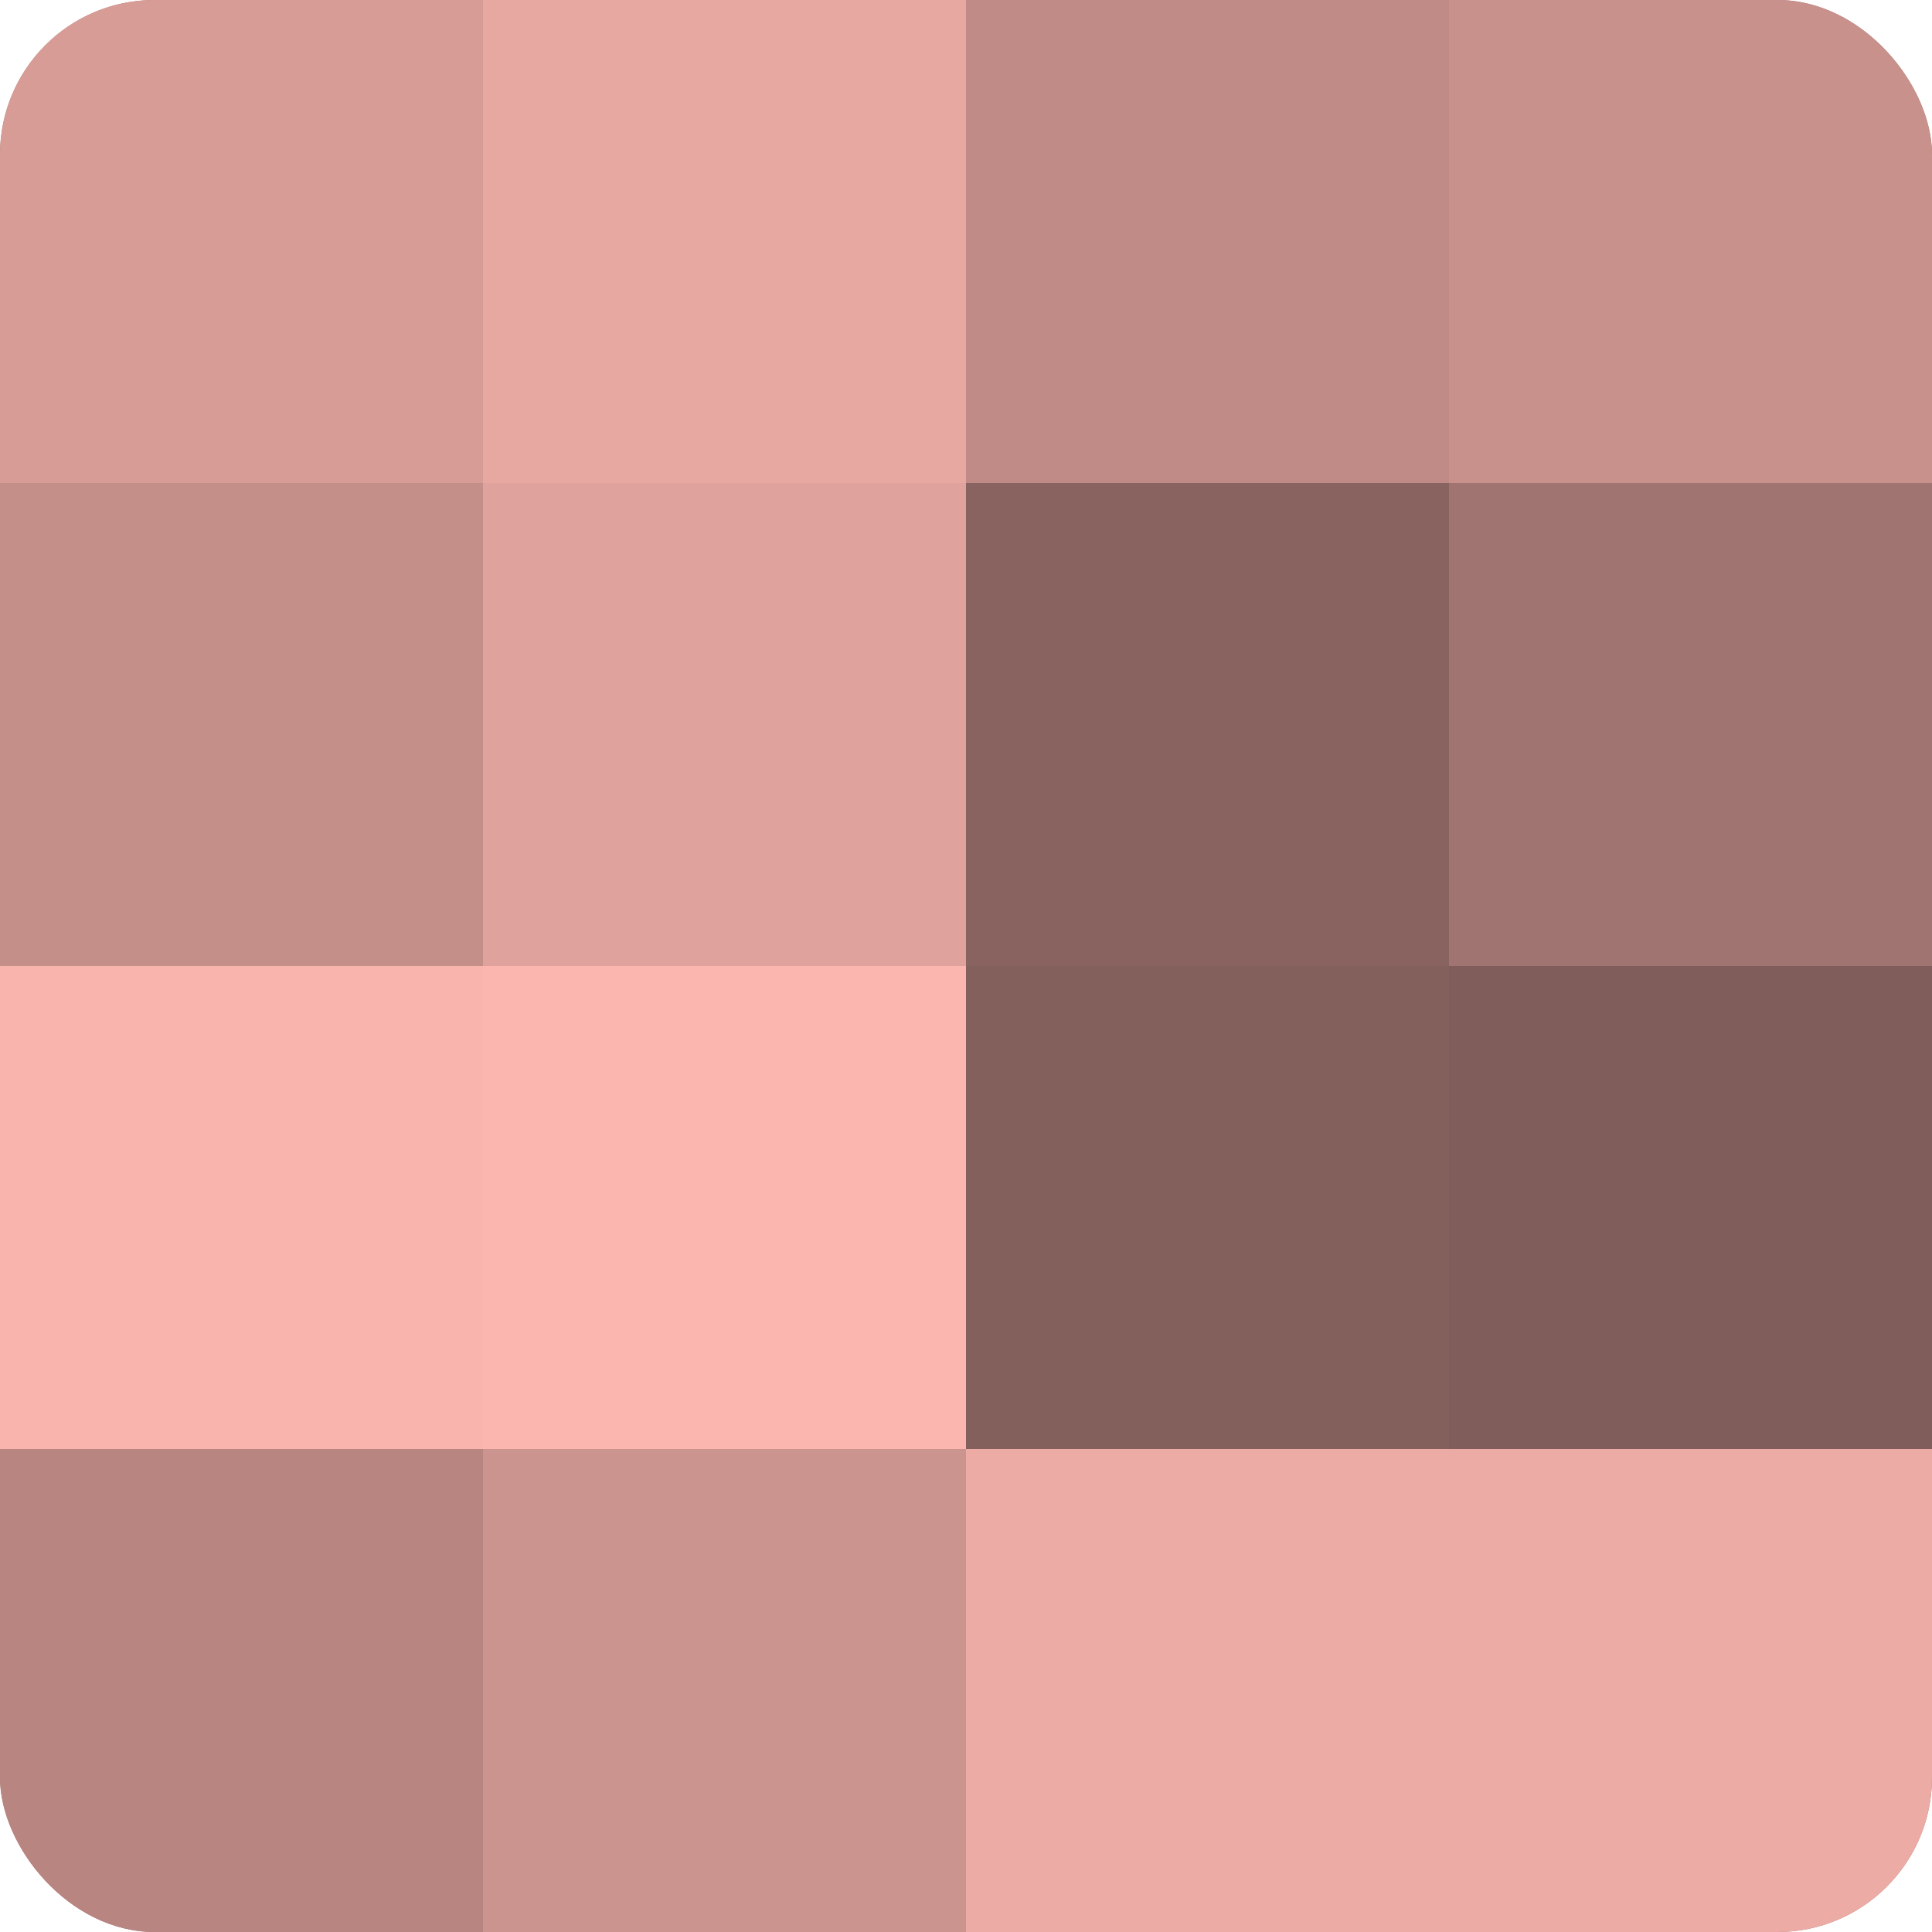
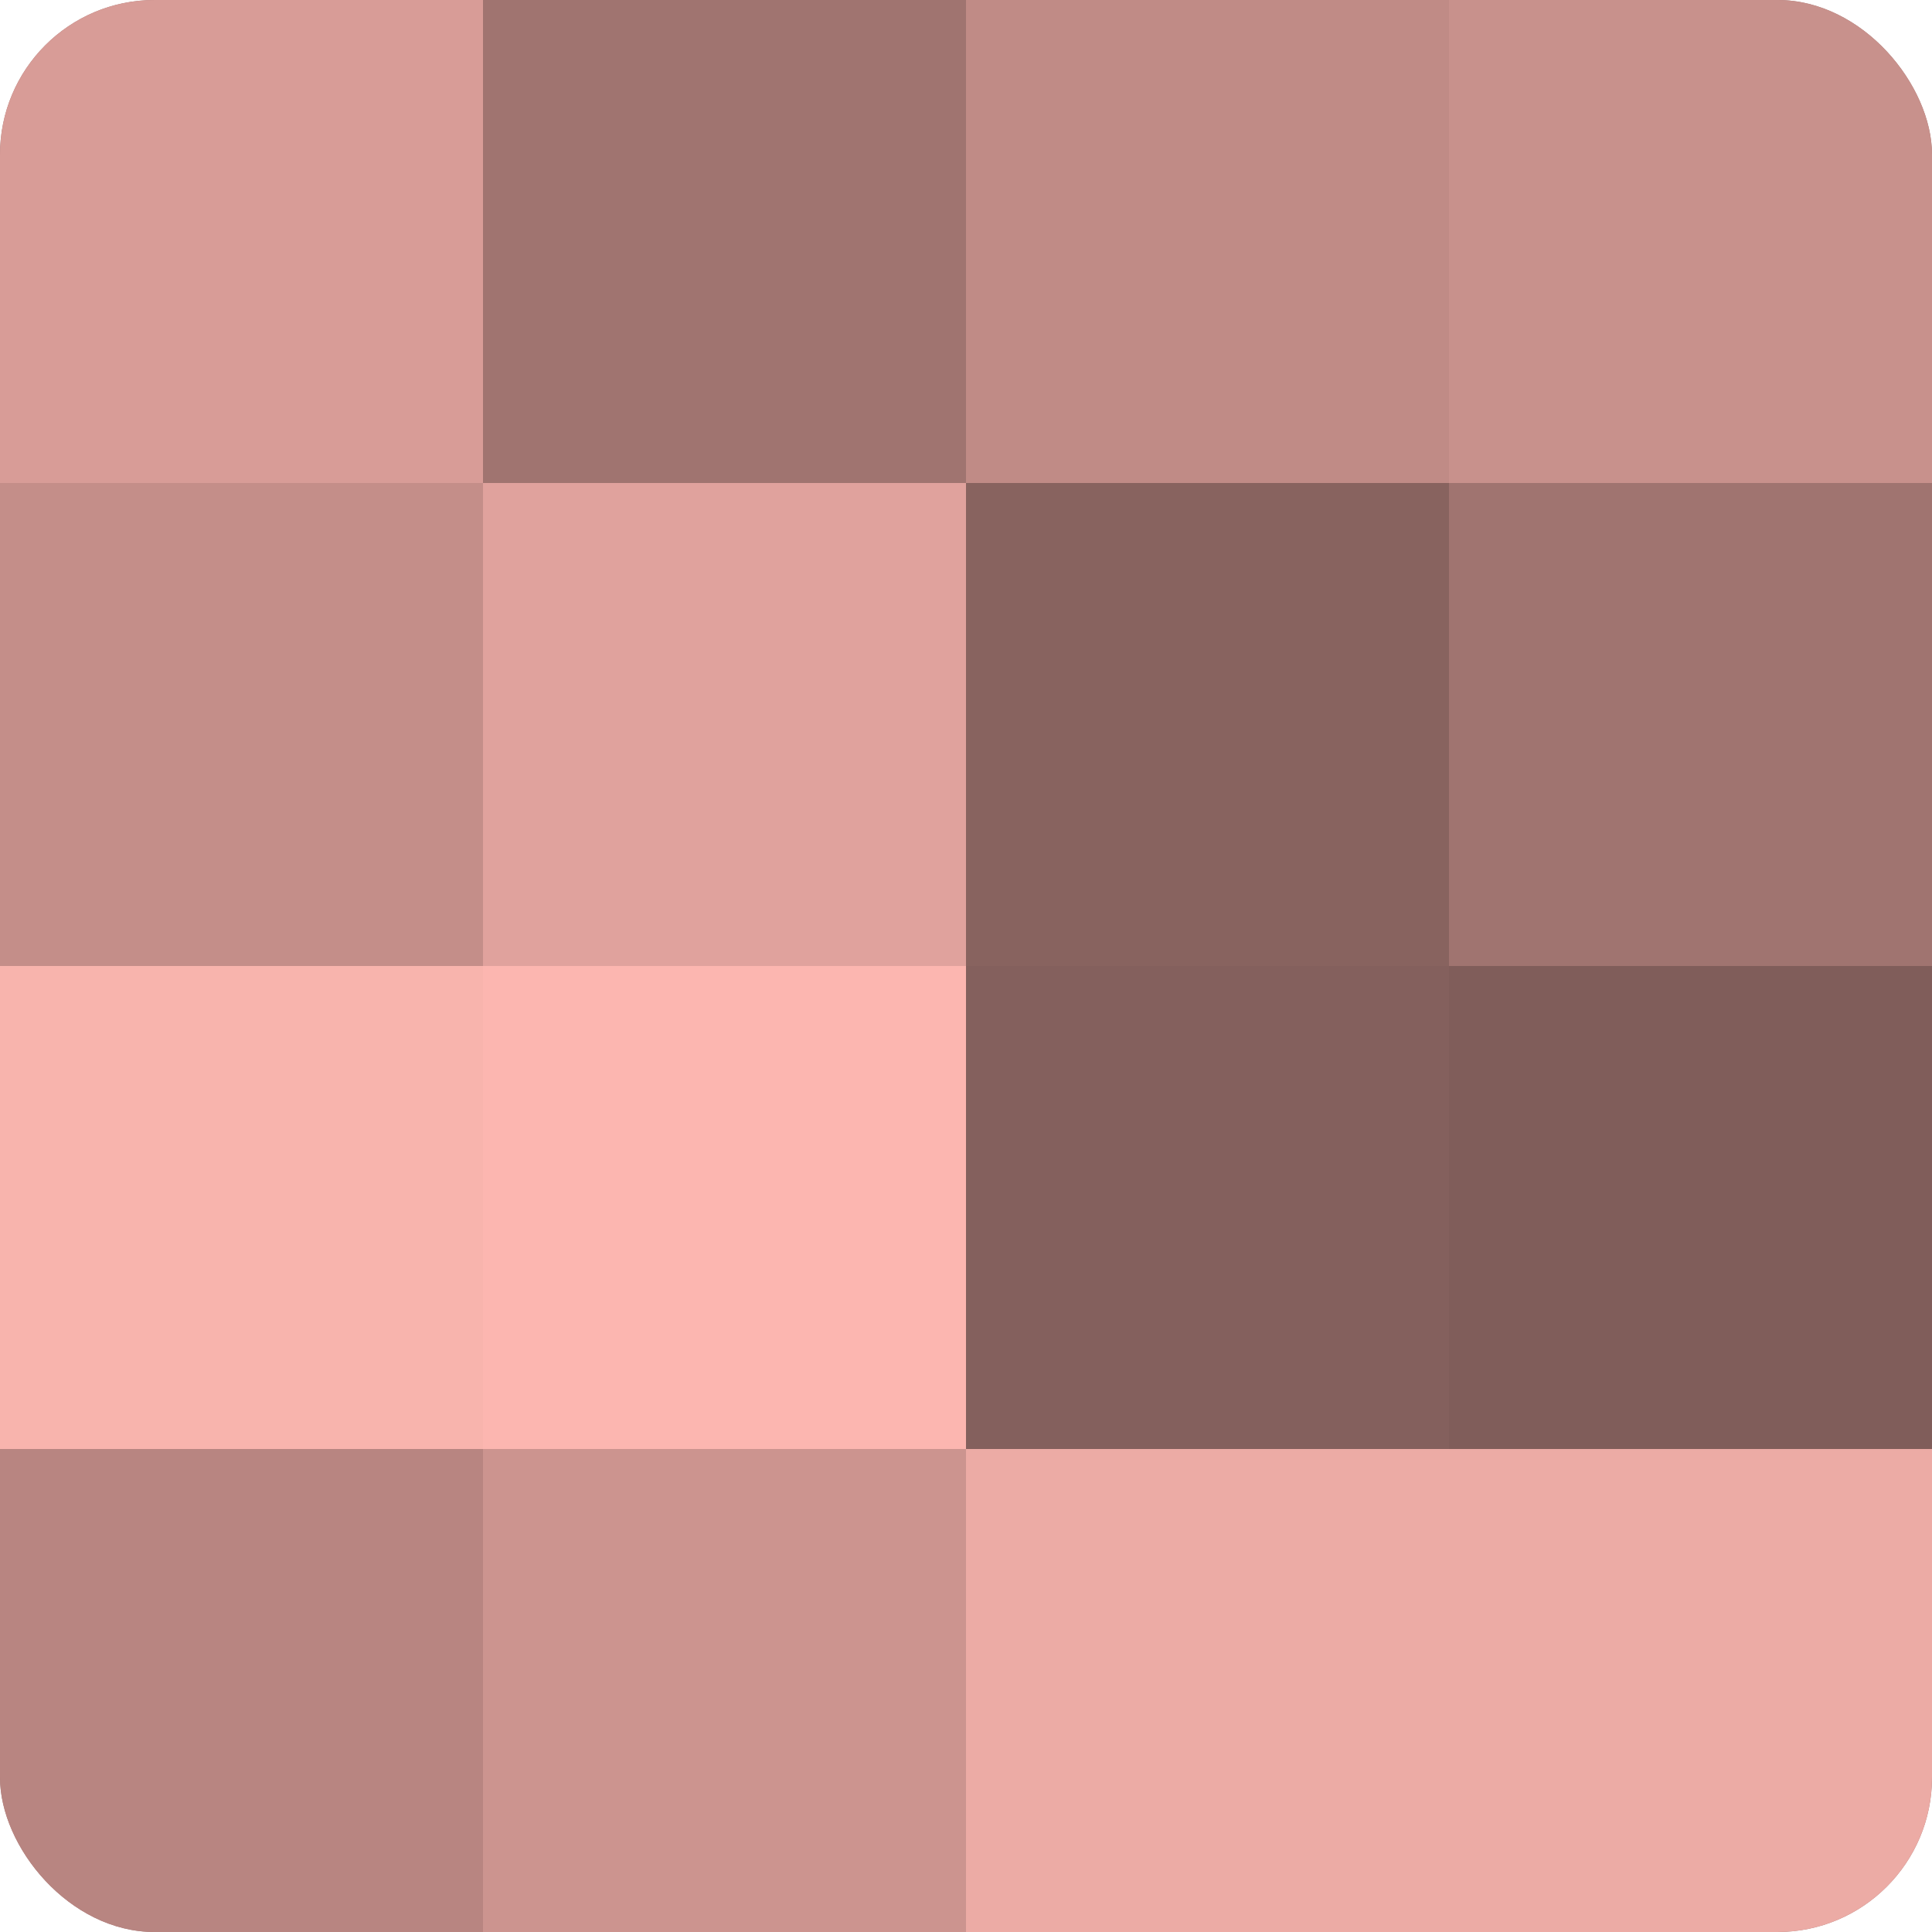
<svg xmlns="http://www.w3.org/2000/svg" width="60" height="60" viewBox="0 0 100 100" preserveAspectRatio="xMidYMid meet">
  <defs>
    <clipPath id="c" width="100" height="100">
      <rect width="100" height="100" rx="8" ry="8" />
    </clipPath>
  </defs>
  <g clip-path="url(#c)">
    <rect width="100" height="100" fill="#a07470" />
    <rect width="25" height="25" fill="#d89c97" />
    <rect y="25" width="25" height="25" fill="#c48e89" />
    <rect y="50" width="25" height="25" fill="#f8b4ad" />
    <rect y="75" width="25" height="25" fill="#b88581" />
-     <rect x="25" width="25" height="25" fill="#e8a8a2" />
    <rect x="25" y="25" width="25" height="25" fill="#e0a29d" />
    <rect x="25" y="50" width="25" height="25" fill="#fcb6b0" />
    <rect x="25" y="75" width="25" height="25" fill="#cc948f" />
    <rect x="50" width="25" height="25" fill="#c08b86" />
    <rect x="50" y="25" width="25" height="25" fill="#88635f" />
    <rect x="50" y="50" width="25" height="25" fill="#84605d" />
    <rect x="50" y="75" width="25" height="25" fill="#ecaba5" />
    <rect x="75" width="25" height="25" fill="#c8918c" />
    <rect x="75" y="25" width="25" height="25" fill="#a07470" />
    <rect x="75" y="50" width="25" height="25" fill="#805d5a" />
    <rect x="75" y="75" width="25" height="25" fill="#ecaba5" />
  </g>
</svg>